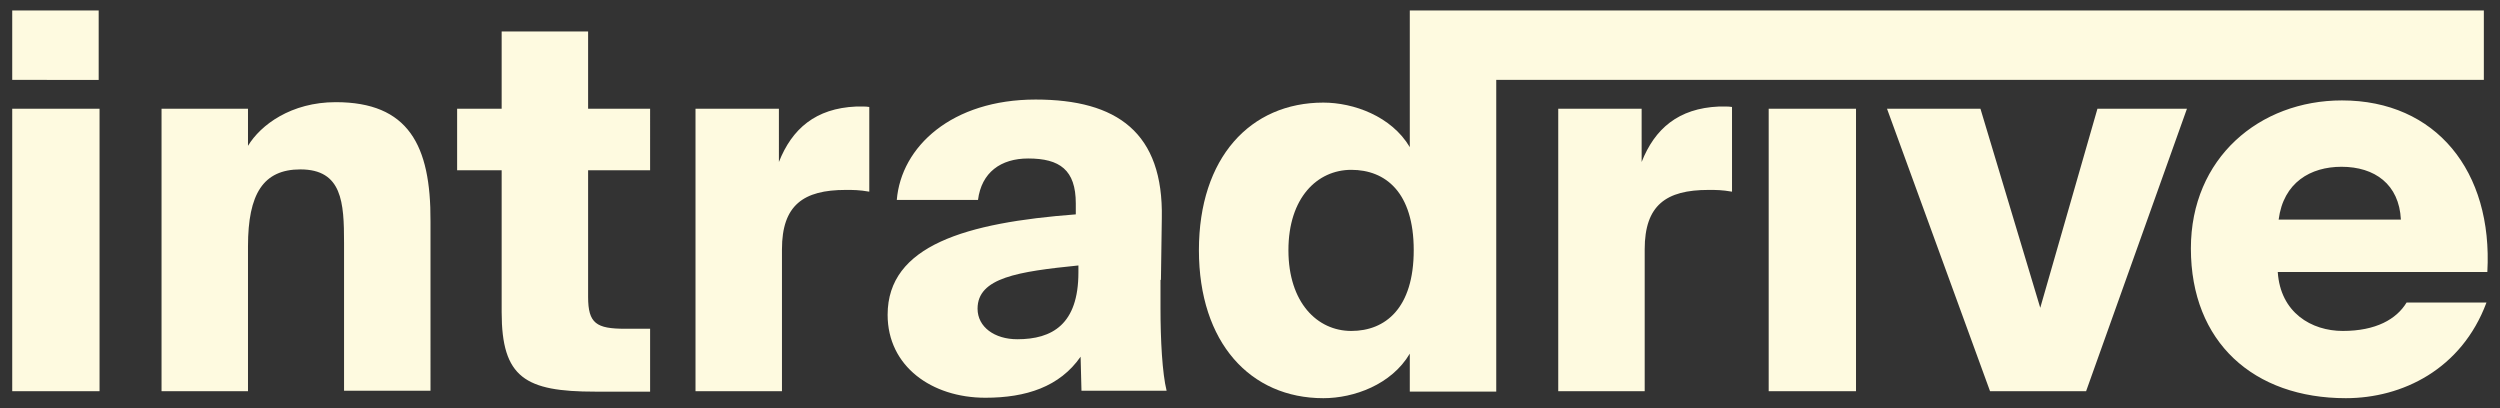
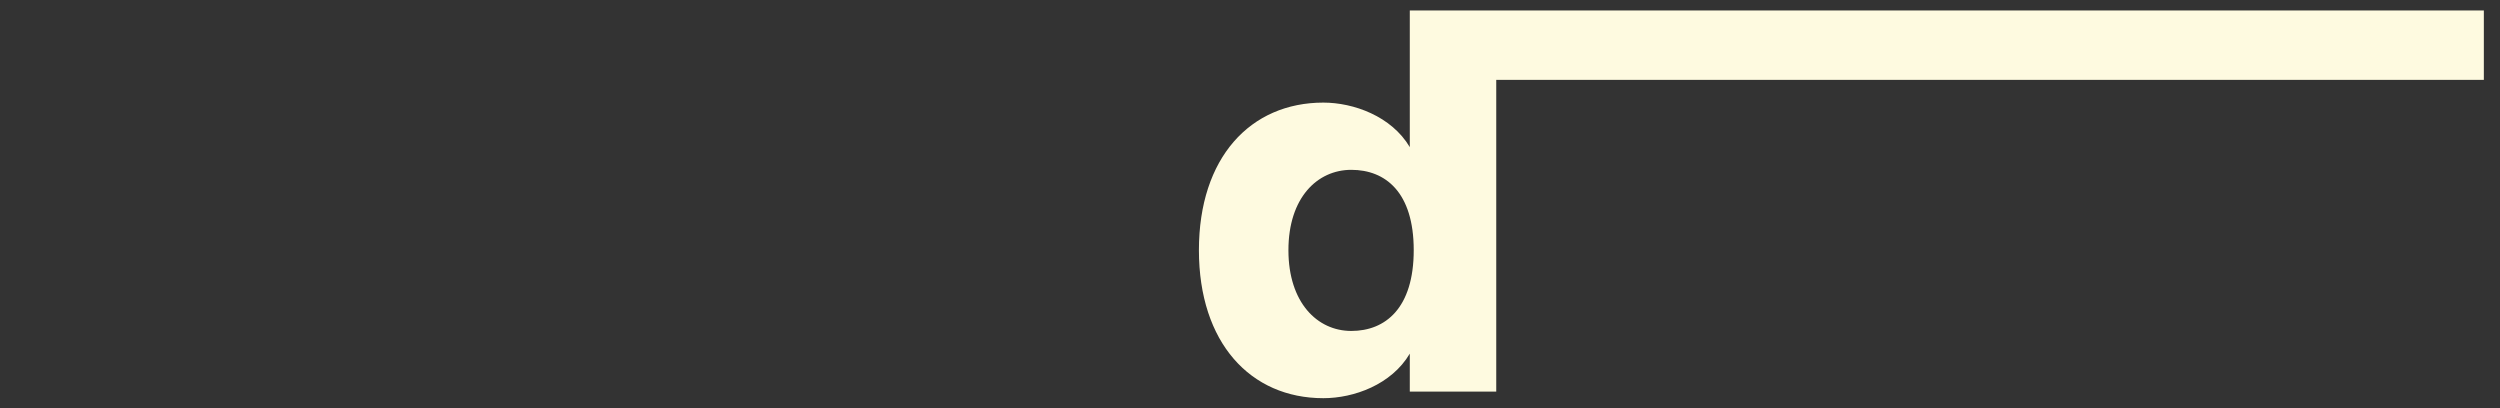
<svg xmlns="http://www.w3.org/2000/svg" width="572.6" height="93.5">
  <rect width="100%" height="100%" fill="#333333" stroke="none" />
  <g fill="#fefae0">
-     <path d="M2.8 24.9h20v64.7h-20zm0-22.5h19.8v15.9H2.8zm74.1 21c-10.2 0-17.2 5.2-20.1 10v-8.5H37v64.7h19.8V56.4c0-12 3.5-17.6 12-17.6 9.6 0 10 7.6 10 16.8v33.9h19.8V50.7c.1-17.5-5.1-27.3-21.7-27.3zm57.8-16.2h-19.8v17.7h-10.2V39h10.2v32.5c0 15 5.4 18.2 21.4 18.2h12.6V75.3h-5.7c-6.6 0-8.5-1.2-8.5-7.3V39h14.2V24.9h-14.2zm61.4 17.2c-9.3.4-14.7 5.1-17.7 12.7V24.9h-19.1v64.7h19.8V57.1c0-10.1 4.9-13.6 14.6-13.6 1.8 0 3.1 0 5.4.4V24.5c-.5-.1-1-.1-1.6-.1zm69.8 39.7.2-14.1c.4-19.6-10.2-27.2-28.9-27.2-19.2 0-30.8 10.8-31.8 23H224c.8-6.3 5.2-9.5 11.5-9.5 7.2 0 10.9 2.6 10.9 10.3v2.5c-25.1 1.9-43.1 7.1-43.1 23 0 11.8 10.1 19 22.4 19 9.3 0 17-2.5 21.8-9.4l.2 7.8h19.5c-1-4-1.4-11.7-1.4-18.8v-6.6zM247 62.4c0 11.9-6 15.3-14 15.3-5.2 0-9.1-2.8-9.1-7 0-7.1 9.3-8.5 23.1-9.9zm146.7-38c-9.3.4-14.7 5.1-17.7 12.7V24.9h-19.1v64.7h19.8V57.1c0-10.1 4.9-13.6 14.6-13.6 1.8 0 3.1 0 5.4.4V24.5c-.5-.1-1-.1-1.6-.1zm11.4.5h20v64.7h-20zm62.2 45.6-13.7-45.6h-21.4l23.6 64.7h22l23.1-64.7h-20.5zM536.4 23c-18.9 0-34.6 13.2-34.6 33.9 0 21.5 14.4 34.3 35.5 34.3 12.9 0 26.5-6.6 32.2-21.9h-18.3c-2.3 3.8-7 6.5-14.6 6.5-7.2 0-14.3-4.2-14.9-13.5h48C571 39.2 557.9 23 536.4 23zm-14.5 27.3c1.1-8.5 7.3-12.1 14.4-12.1 7.6 0 13.2 4 13.6 12.1z" />
    <path d="M568.9 18.3V2.4h-246v31.3c-4.2-7.1-12.9-10.2-19.8-10.2-16.7 0-28.5 12.6-28.5 33.8s11.8 33.9 28.5 33.9c7 0 15.6-3.1 19.8-10.2v8.7h19.8V18.3zM309.5 75.8c-7.8 0-14.4-6.5-14.4-18.5s6.6-18.4 14.4-18.4 14.3 5.1 14.3 18.4-6.5 18.5-14.3 18.5z" />
  </g>
</svg>